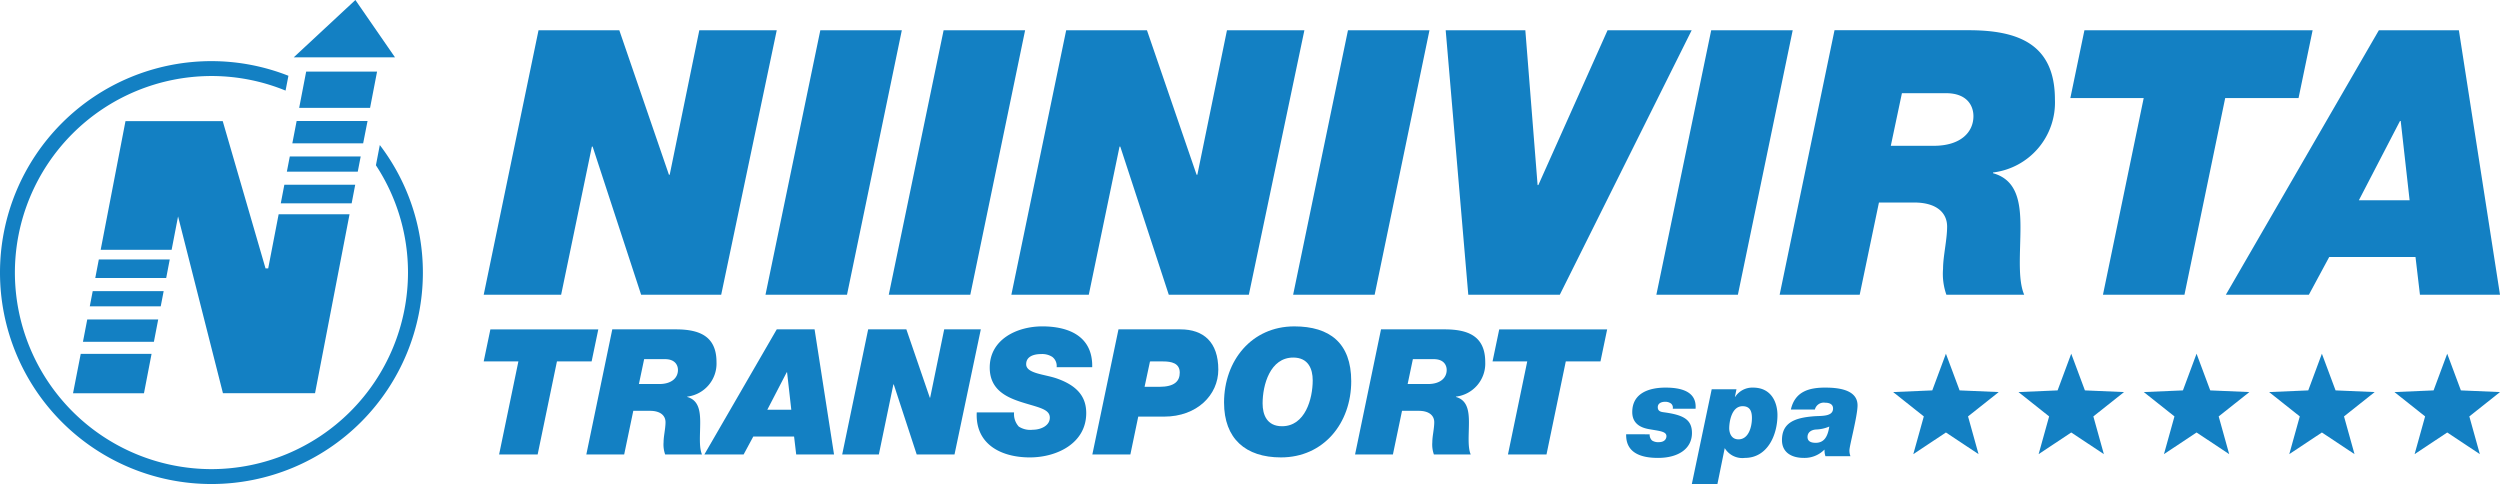
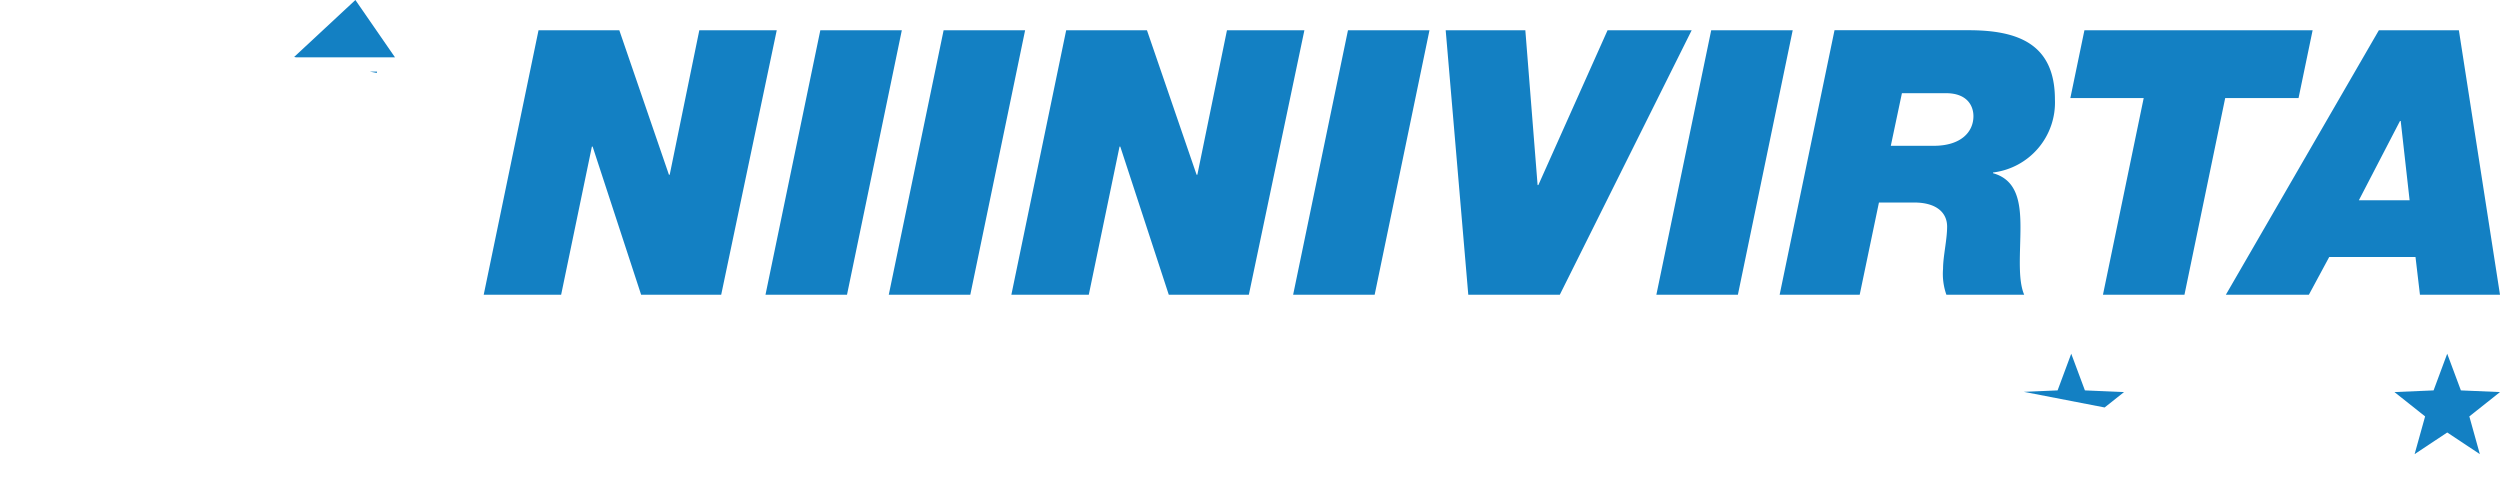
<svg xmlns="http://www.w3.org/2000/svg" width="421.599" height="81.625" viewBox="0 0 421.599 81.625">
  <defs>
    <clipPath id="clip-path">
-       <path id="Tracciato_5168" data-name="Tracciato 5168" d="M0-126.835H421.6V-45.21H0Z" transform="translate(0 126.835)" fill="none" />
+       <path id="Tracciato_5168" data-name="Tracciato 5168" d="M0-126.835H421.6V-45.21Z" transform="translate(0 126.835)" fill="none" />
    </clipPath>
  </defs>
  <g id="logo_niinivirta" data-name="logo niinivirta" transform="translate(0)">
    <g id="Raggruppa_4928" data-name="Raggruppa 4928" transform="translate(81.572 5.101)">
      <path id="Tracciato_5139" data-name="Tracciato 5139" d="M-5.121,0H8.5L16.87,24.366H17L21.994,0H35.051L25.682,44.607h-13.5L4,19.617H3.878L-1.31,44.607H-14.367Z" transform="translate(14.367)" fill="#1380c3" />
    </g>
    <g id="Raggruppa_4929" data-name="Raggruppa 4929" transform="translate(129.09 5.101)">
      <path id="Tracciato_5140" data-name="Tracciato 5140" d="M-5.124,0H8.62L-.626,44.607H-14.374Z" transform="translate(14.374)" fill="#1380c3" />
    </g>
    <g id="Raggruppa_4930" data-name="Raggruppa 4930" transform="translate(149.882 5.101)">
      <path id="Tracciato_5141" data-name="Tracciato 5141" d="M-5.124,0H8.62L-.626,44.607H-14.374Z" transform="translate(14.374)" fill="#1380c3" />
    </g>
    <g id="Raggruppa_4931" data-name="Raggruppa 4931" transform="translate(170.555 5.101)">
      <path id="Tracciato_5142" data-name="Tracciato 5142" d="M-5.121,0H8.5L16.87,24.366H17L21.994,0H35.051L25.682,44.607h-13.5L4,19.617H3.878L-1.31,44.607H-14.367Z" transform="translate(14.367)" fill="#1380c3" />
    </g>
    <g id="Raggruppa_4932" data-name="Raggruppa 4932" transform="translate(218.073 5.101)">
      <path id="Tracciato_5143" data-name="Tracciato 5143" d="M-5.124,0H8.62L-.626,44.607H-14.374Z" transform="translate(14.374)" fill="#1380c3" />
    </g>
    <g id="Raggruppa_4933" data-name="Raggruppa 4933" transform="translate(243.8 5.101)">
      <path id="Tracciato_5144" data-name="Tracciato 5144" d="M-10.658-24.707H-26.089L-29.9-69.314h13.432L-14.4-43.2h.124L-2.6-69.314H11.585Z" transform="translate(29.9 69.314)" fill="#1380c3" />
    </g>
    <g id="Raggruppa_4934" data-name="Raggruppa 4934" transform="translate(279.328 5.101)">
      <path id="Tracciato_5145" data-name="Tracciato 5145" d="M-5.124,0H8.62L-.626,44.607H-14.374Z" transform="translate(14.374)" fill="#1380c3" />
    </g>
    <g id="Raggruppa_4957" data-name="Raggruppa 4957" transform="translate(0)" clip-path="url(#clip-path)">
      <g id="Raggruppa_4935" data-name="Raggruppa 4935" transform="translate(300.12 5.101)">
        <path id="Tracciato_5146" data-name="Tracciato 5146" d="M-10.381-10.8h7.246c4.562,0,6.689-2.31,6.689-5,0-1.748-1.061-3.873-4.626-3.873H-8.506Zm-9.492-19.491H2.739c8.248,0,14.557,2.249,14.557,11.682A11.882,11.882,0,0,1,6.861-6.3v.125c4.063,1.123,4.625,4.934,4.625,9.12s-.5,8.747.627,11.371H-1.007A10.622,10.622,0,0,1-1.57,9.947c0-2.122.686-4.872.686-7.123,0-2.31-1.747-4.06-5.558-4.06h-5.939L-15.629,14.32h-13.5Z" transform="translate(29.125 30.287)" fill="#1380c3" />
      </g>
      <g id="Raggruppa_4936" data-name="Raggruppa 4936" transform="translate(349.143 5.101)">
        <path id="Tracciato_5147" data-name="Tracciato 5147" d="M-6.852-6.332h-12.37l2.374-11.433H21.636L19.262-6.332H6.892L.02,26.842H-13.723Z" transform="translate(19.222 17.765)" fill="#1380c3" />
      </g>
      <g id="Raggruppa_4937" data-name="Raggruppa 4937" transform="translate(375.365 5.101)">
        <path id="Tracciato_5148" data-name="Tracciato 5148" d="M-12.424-15.883h8.56l-1.5-13.37h-.124Zm3.377-28.675H4.444L11.379.049h-13.5l-.75-6.372H-17.42L-20.855.049h-14Z" transform="translate(34.855 44.558)" fill="#1380c3" />
      </g>
      <g id="Raggruppa_4938" data-name="Raggruppa 4938" transform="translate(81.572 55.544)">
        <path id="Tracciato_5149" data-name="Tracciato 5149" d="M-3.24-3H-9.09L-7.964-8.4h18.2L9.11-3H3.261L.008,12.69h-6.5Z" transform="translate(9.09 8.403)" fill="#1380c3" />
      </g>
      <g id="Raggruppa_4939" data-name="Raggruppa 4939" transform="translate(98.879 55.543)">
        <path id="Tracciato_5150" data-name="Tracciato 5150" d="M-4.91-5.106h3.426c2.157,0,3.159-1.093,3.159-2.364,0-.827-.5-1.832-2.187-1.832H-4.027ZM-9.4-14.325H1.29c3.9,0,6.886,1.064,6.886,5.524A5.616,5.616,0,0,1,3.24-2.981v.059c1.92.534,2.187,2.335,2.187,4.314s-.237,4.134.3,5.376H-.483A5,5,0,0,1-.749,4.7c0-1,.326-2.3.326-3.366,0-1.093-.824-1.92-2.626-1.92H-5.858L-7.393,6.768h-6.383Z" transform="translate(13.776 14.325)" fill="#1380c3" />
      </g>
      <g id="Raggruppa_4940" data-name="Raggruppa 4940" transform="translate(118.787 55.543)">
        <path id="Tracciato_5151" data-name="Tracciato 5151" d="M-5.876-7.511h4.048l-.711-6.321H-2.6Zm1.595-13.56H2.1L5.379.022H-1l-.356-3.014H-8.24L-9.864.022h-6.62Z" transform="translate(16.484 21.071)" fill="#1380c3" />
      </g>
      <g id="Raggruppa_4941" data-name="Raggruppa 4941" transform="translate(142.033 55.544)">
        <path id="Tracciato_5152" data-name="Tracciato 5152" d="M-2.422,0H4.02L7.974,11.522h.059L10.4,0h6.176L12.14,21.093H5.762L1.892,9.276H1.833L-.62,21.093H-6.8Z" transform="translate(6.796)" fill="#1380c3" />
      </g>
      <g id="Raggruppa_4942" data-name="Raggruppa 4942" transform="translate(164.709 55.043)">
        <path id="Tracciato_5153" data-name="Tracciato 5153" d="M-7.468-3.813a1.921,1.921,0,0,0-.741-1.745,3.164,3.164,0,0,0-1.89-.471c-1.091,0-2.508.326-2.508,1.713,0,1.594,3.159,1.683,5.228,2.424,3.663,1.3,4.9,3.307,4.9,5.817,0,5.082-4.932,7.474-9.512,7.474-4.843,0-9.216-2.214-8.95-7.59h6.294A3.127,3.127,0,0,0-13.851,6.2a3.591,3.591,0,0,0,2.394.53c1.269,0,2.839-.649,2.839-2.036,0-1.537-2.157-1.745-5.085-2.72-2.566-.857-5.05-2.214-5.05-5.729,0-4.756,4.606-6.943,8.861-6.943,4.492,0,8.54,1.683,8.422,6.883Z" transform="translate(20.951 10.696)" fill="#1380c3" />
      </g>
      <g id="Raggruppa_4943" data-name="Raggruppa 4943" transform="translate(184.214 55.544)">
        <path id="Tracciato_5154" data-name="Tracciato 5154" d="M-4.878-5.367H-2.4c2.6,0,3.455-.975,3.455-2.391,0-1.627-1.447-1.891-2.8-1.891H-3.964Zm-4.4-9.69H1.174c3.87,0,6.383,2.128,6.383,6.795,0,4.255-3.574,7.918-9.128,7.918H-5.944l-1.328,6.38h-6.412Z" transform="translate(13.684 15.057)" fill="#1380c3" />
      </g>
      <g id="Raggruppa_4944" data-name="Raggruppa 4944" transform="translate(206.423 55.042)">
-         <path id="Tracciato_5155" data-name="Tracciato 5155" d="M-5.416-9.326c3.9,0,5.174-4.608,5.174-7.74,0-1.92-.741-3.841-3.283-3.841-3.9,0-5.168,4.608-5.168,7.74,0,1.92.74,3.841,3.278,3.841m2.068-16.838c5.968,0,9.6,2.807,9.6,9.246,0,7.091-4.665,12.849-11.847,12.849-5.963,0-9.6-3.159-9.6-9.246,0-7.089,4.67-12.849,11.847-12.849" transform="translate(15.195 26.164)" fill="#1380c3" />
-       </g>
+         </g>
      <g id="Raggruppa_4945" data-name="Raggruppa 4945" transform="translate(228.518 55.543)">
        <path id="Tracciato_5156" data-name="Tracciato 5156" d="M-4.91-5.106h3.426c2.157,0,3.159-1.093,3.159-2.364,0-.827-.5-1.832-2.187-1.832H-4.027ZM-9.4-14.325H1.29c3.9,0,6.886,1.064,6.886,5.524A5.616,5.616,0,0,1,3.24-2.981v.059c1.92.534,2.187,2.335,2.187,4.314s-.237,4.134.3,5.376H-.483A5,5,0,0,1-.749,4.7c0-1,.326-2.3.326-3.366,0-1.093-.824-1.92-2.626-1.92H-5.858L-7.393,6.768h-6.383Z" transform="translate(13.776 14.325)" fill="#1380c3" />
      </g>
      <g id="Raggruppa_4946" data-name="Raggruppa 4946" transform="translate(251.704 55.544)">
        <path id="Tracciato_5157" data-name="Tracciato 5157" d="M-3.24-3H-9.09L-7.964-8.4h18.2L9.11-3H3.261L.008,12.69h-6.5Z" transform="translate(9.09 8.403)" fill="#1380c3" />
      </g>
      <g id="Raggruppa_4947" data-name="Raggruppa 4947" transform="translate(274.237 65.367)">
        <path id="Tracciato_5158" data-name="Tracciato 5158" d="M-2.194-4.361a1.344,1.344,0,0,0,.4,1.044,1.9,1.9,0,0,0,1.13.282c1.15,0,1.3-.738,1.3-1,0-.8-1.086-.869-2.7-1.153-.76-.131-3.065-.456-3.065-2.915,0-3.241,2.893-4.132,5.607-4.132,2.395,0,5.312.521,5.07,3.567H1.7a.888.888,0,0,0-.306-.891,1.621,1.621,0,0,0-1-.284c-.588,0-1.22.239-1.22.913,0,.609.415.783.978.849,3.2.434,4.788,1.131,4.788,3.5,0,2.609-2.241,4.2-5.721,4.2-2.438,0-5.459-.588-5.376-3.981Z" transform="translate(6.155 12.234)" fill="#1380c3" />
      </g>
      <g id="Raggruppa_4948" data-name="Raggruppa 4948" transform="translate(285.306 65.367)">
        <path id="Tracciato_5159" data-name="Tracciato 5159" d="M-5.616-2.843c0-1.111-.306-2-1.57-2-1.911,0-2.261,2.74-2.261,3.739,0,.414.153,1.851,1.564,1.851,1.723,0,2.266-2.132,2.266-3.588M-12.4-7.7h4.176l-.261,1.283h.044A3.452,3.452,0,0,1-5.423-7.977c3.179,0,4.112,2.631,4.112,4.632,0,3.35-1.674,7.222-5.5,7.222a3.462,3.462,0,0,1-3.392-1.653l-1.232,6.057h-4.316Z" transform="translate(15.755 7.977)" fill="#1380c3" />
      </g>
      <g id="Raggruppa_4949" data-name="Raggruppa 4949" transform="translate(300.51 65.367)">
        <path id="Tracciato_5160" data-name="Tracciato 5160" d="M-3.144-5.157C-1.688-5.157-1.1-6.223-.839-7.9a6.263,6.263,0,0,1-2.281.5c-.721.064-1.392.434-1.392,1.261,0,.783.671.98,1.368.98M-7.32-10.769c.676-3,3-3.7,5.766-3.7,2.043,0,5.479.262,5.479,3,0,1.763-1.368,6.829-1.368,7.57a2.583,2.583,0,0,0,.173,1H-1.49a3.109,3.109,0,0,1-.153-1.088h-.044a4.691,4.691,0,0,1-3.48,1.372c-1.935,0-3.653-.849-3.653-3,0-2.979,2.222-3.784,5.459-4.024,1.22-.086,3.155.086,3.155-1.306,0-.782-.7-.977-1.348-.977a1.547,1.547,0,0,0-1.718,1.153Z" transform="translate(8.821 14.467)" fill="#1380c3" />
      </g>
      <g id="Raggruppa_4950" data-name="Raggruppa 4950" transform="translate(319.255 59.65)">
-         <path id="Tracciato_5161" data-name="Tracciato 5161" d="M-4.931,0l2.306,6.186,6.6.282L-1.2,10.573.571,16.934l-5.5-3.65-5.5,3.65,1.771-6.361-5.172-4.105,6.6-.282Z" transform="translate(13.834)" fill="#1380c3" />
-       </g>
+         </g>
      <g id="Raggruppa_4951" data-name="Raggruppa 4951" transform="translate(340.389 59.65)">
        <path id="Tracciato_5162" data-name="Tracciato 5162" d="M-4.931,0l2.306,6.186,6.6.282L-1.2,10.573.571,16.934l-5.5-3.65-5.5,3.65,1.771-6.361-5.172-4.105,6.6-.282Z" transform="translate(13.834)" fill="#1380c3" />
      </g>
      <g id="Raggruppa_4952" data-name="Raggruppa 4952" transform="translate(361.524 59.65)">
-         <path id="Tracciato_5163" data-name="Tracciato 5163" d="M-4.931,0l2.306,6.186,6.6.282L-1.2,10.573.571,16.934l-5.5-3.65-5.5,3.65,1.771-6.361-5.172-4.105,6.6-.282Z" transform="translate(13.834)" fill="#1380c3" />
-       </g>
+         </g>
      <g id="Raggruppa_4953" data-name="Raggruppa 4953" transform="translate(382.659 59.65)">
-         <path id="Tracciato_5164" data-name="Tracciato 5164" d="M-4.931,0l2.306,6.186,6.6.282L-1.2,10.573.571,16.934l-5.5-3.65-5.5,3.65,1.771-6.361-5.172-4.105,6.6-.282Z" transform="translate(13.834)" fill="#1380c3" />
-       </g>
+         </g>
      <g id="Raggruppa_4954" data-name="Raggruppa 4954" transform="translate(403.794 59.65)">
        <path id="Tracciato_5165" data-name="Tracciato 5165" d="M-4.931,0l2.306,6.186,6.6.282L-1.2,10.573.571,16.934l-5.5-3.65-5.5,3.65,1.771-6.361-5.172-4.105,6.6-.282Z" transform="translate(13.834)" fill="#1380c3" />
      </g>
      <g id="Raggruppa_4955" data-name="Raggruppa 4955" transform="translate(12.314 0)">
        <path id="Tracciato_5166" data-name="Tracciato 5166" d="M-30.075-5.357l-6.681-9.672-10.4,9.672ZM-81.054,34.069l-.495,2.565h11.965l.495-2.565Zm32.742-20.15h11.957l.495-2.565H-47.817Zm-20.35,17.939.6-3.135H-80.023l-.6,3.135Zm31.276-12.594.6-3.134H-48.738l-.6,3.134ZM-82.7,42.61h11.965l.725-3.76H-81.976ZM-35.446,9.137l.739-3.76H-46.664l-.725,3.76ZM-72.41,51.292l1.282-6.649H-83.074l-1.3,6.649ZM-46.237,3.162H-34.28l1.18-6.12H-45.056ZM-67.746,27.1H-79.711l4.184-21.7h16.4l7.217,24.834h.45l1.761-9.129h11.957l-5.82,30.178H-59.091l-7.569-29.815Z" transform="translate(84.375 15.029)" fill="#1380c3" fill-rule="evenodd" />
      </g>
      <g id="Raggruppa_4956" data-name="Raggruppa 4956" transform="translate(0 10.309)">
        <path id="Tracciato_5167" data-name="Tracciato 5167" d="M-35.476-7.838l-.656,3.414a32.931,32.931,0,0,1,5.41,18.094A33.185,33.185,0,0,1-63.87,46.817,33.184,33.184,0,0,1-97.016,13.67,33.185,33.185,0,0,1-63.87-19.477a32.954,32.954,0,0,1,12.5,2.458l.482-2.5A35.476,35.476,0,0,0-63.87-21.988,35.658,35.658,0,0,0-99.527,13.67,35.658,35.658,0,0,0-63.87,49.328,35.658,35.658,0,0,0-28.212,13.67,35.452,35.452,0,0,0-35.476-7.838" transform="translate(99.527 21.988)" fill="#1380c3" />
      </g>
    </g>
  </g>
</svg>